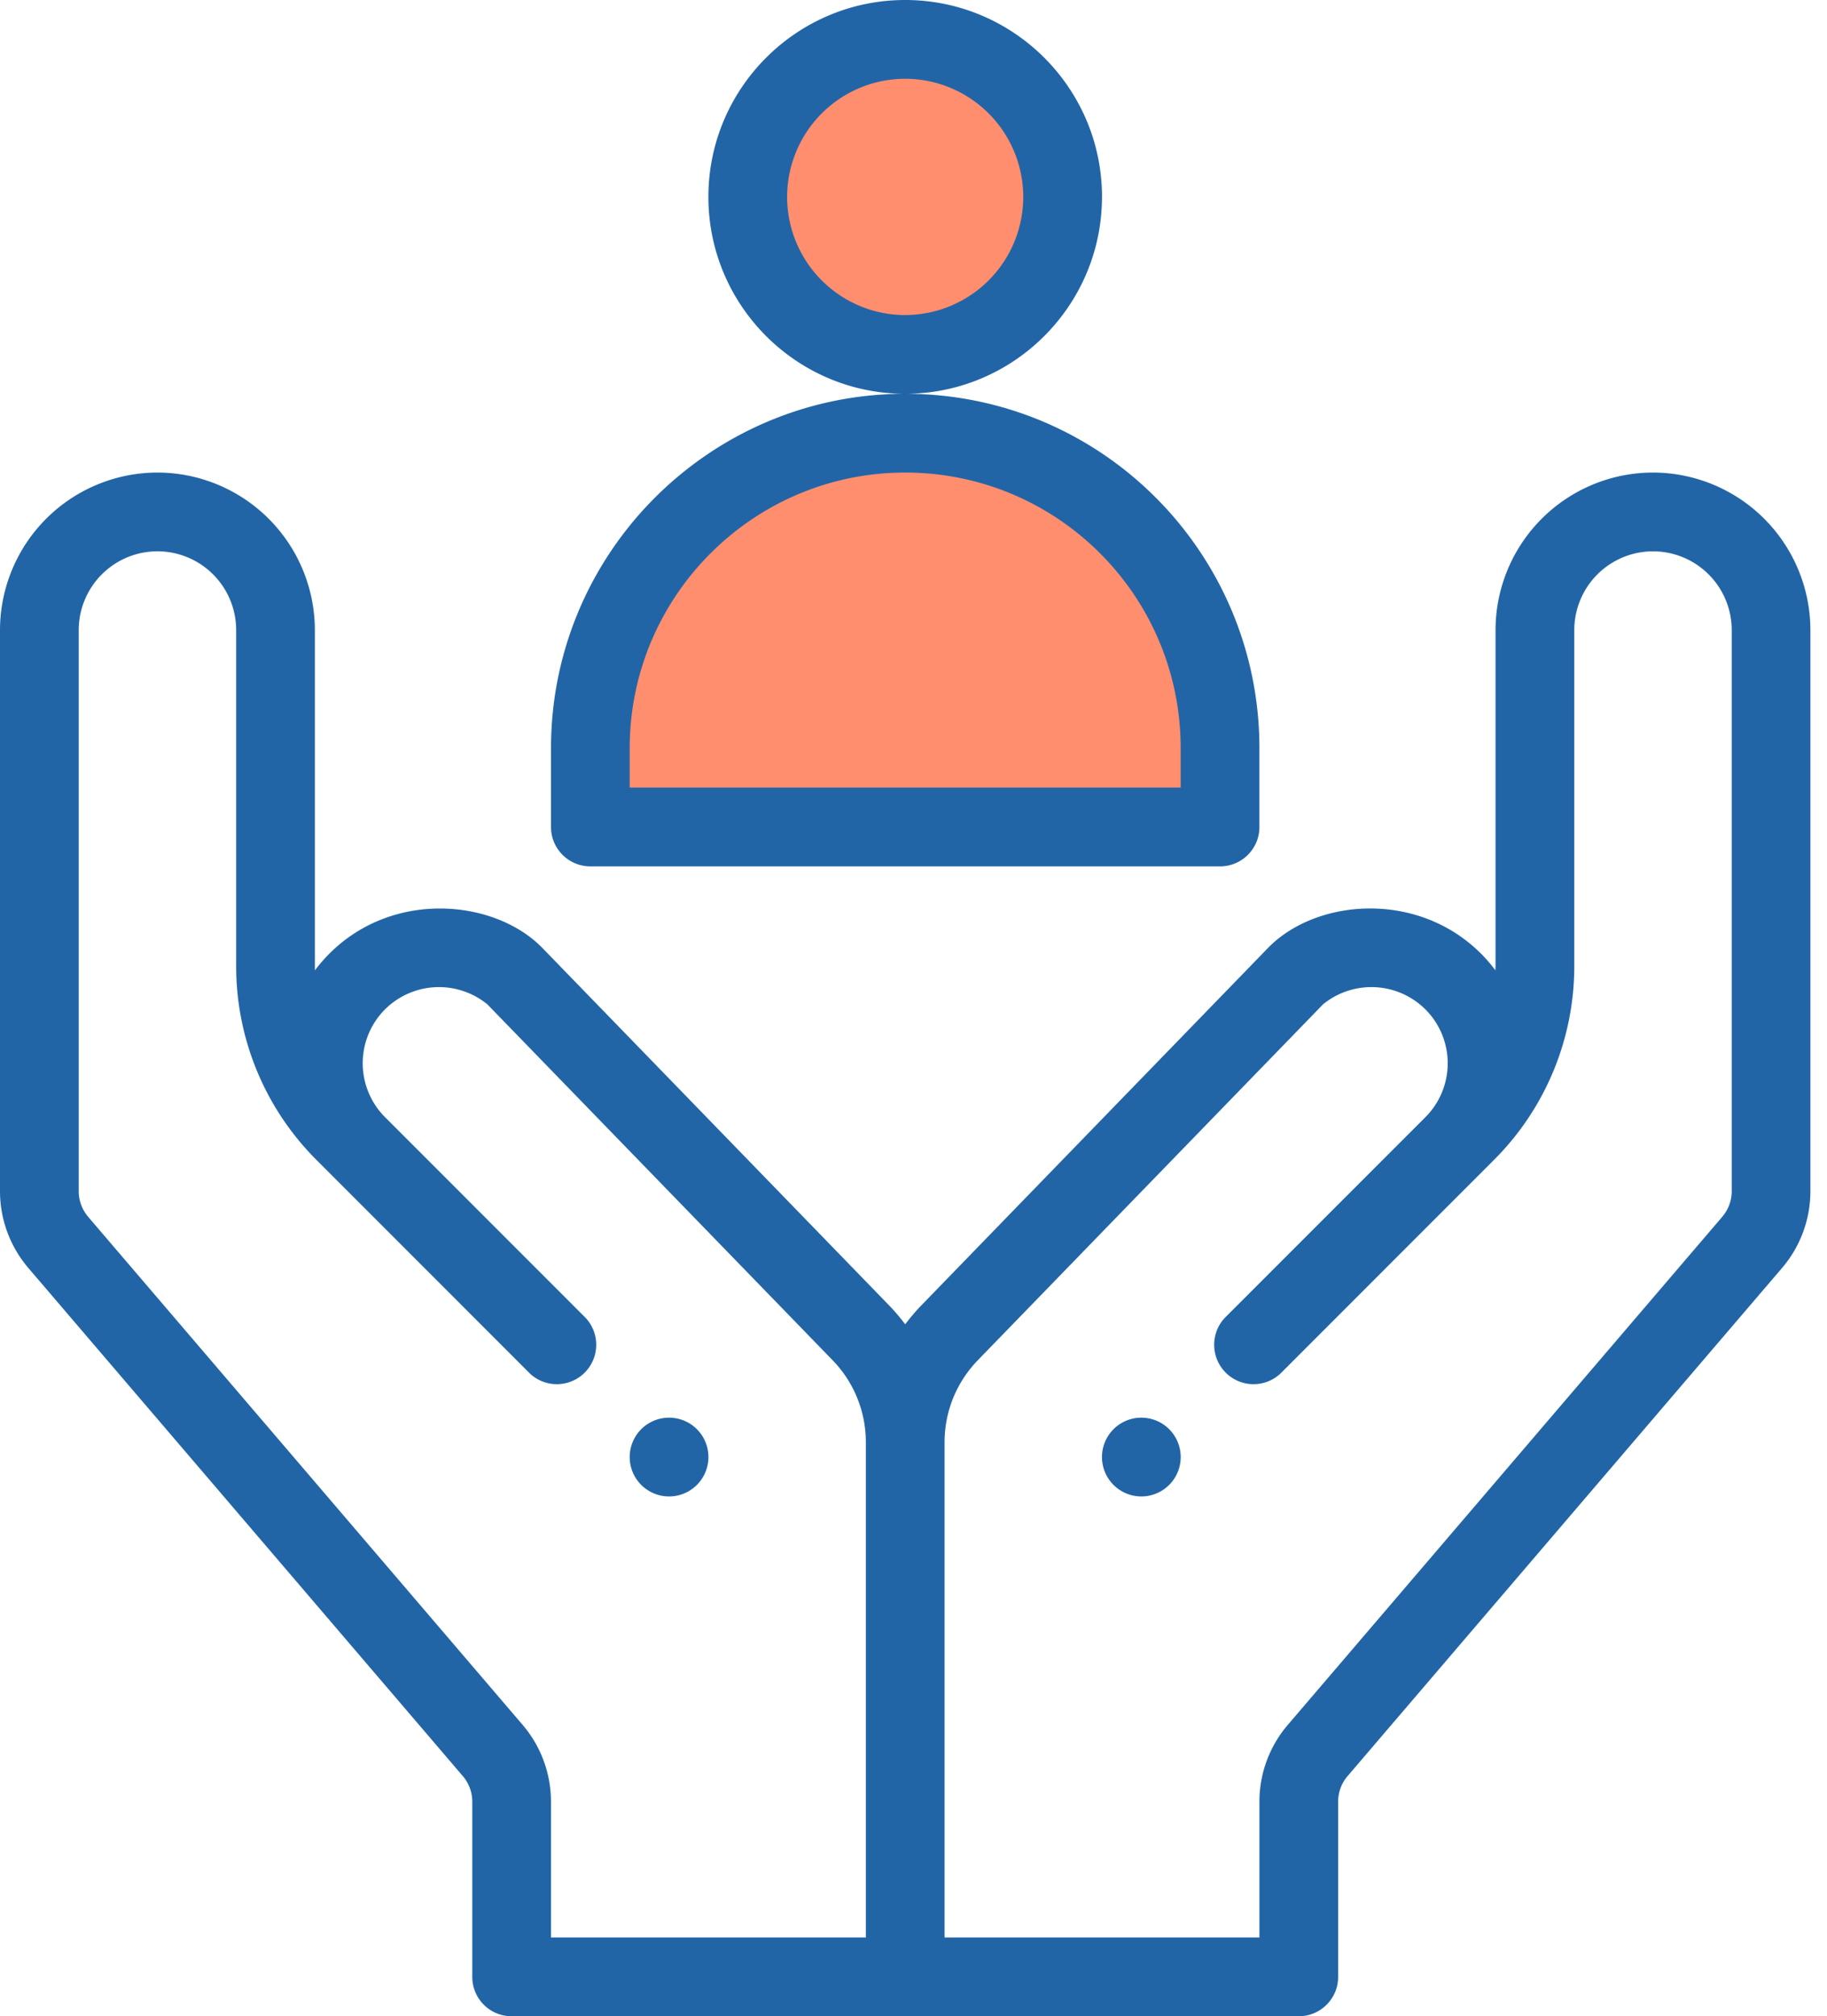
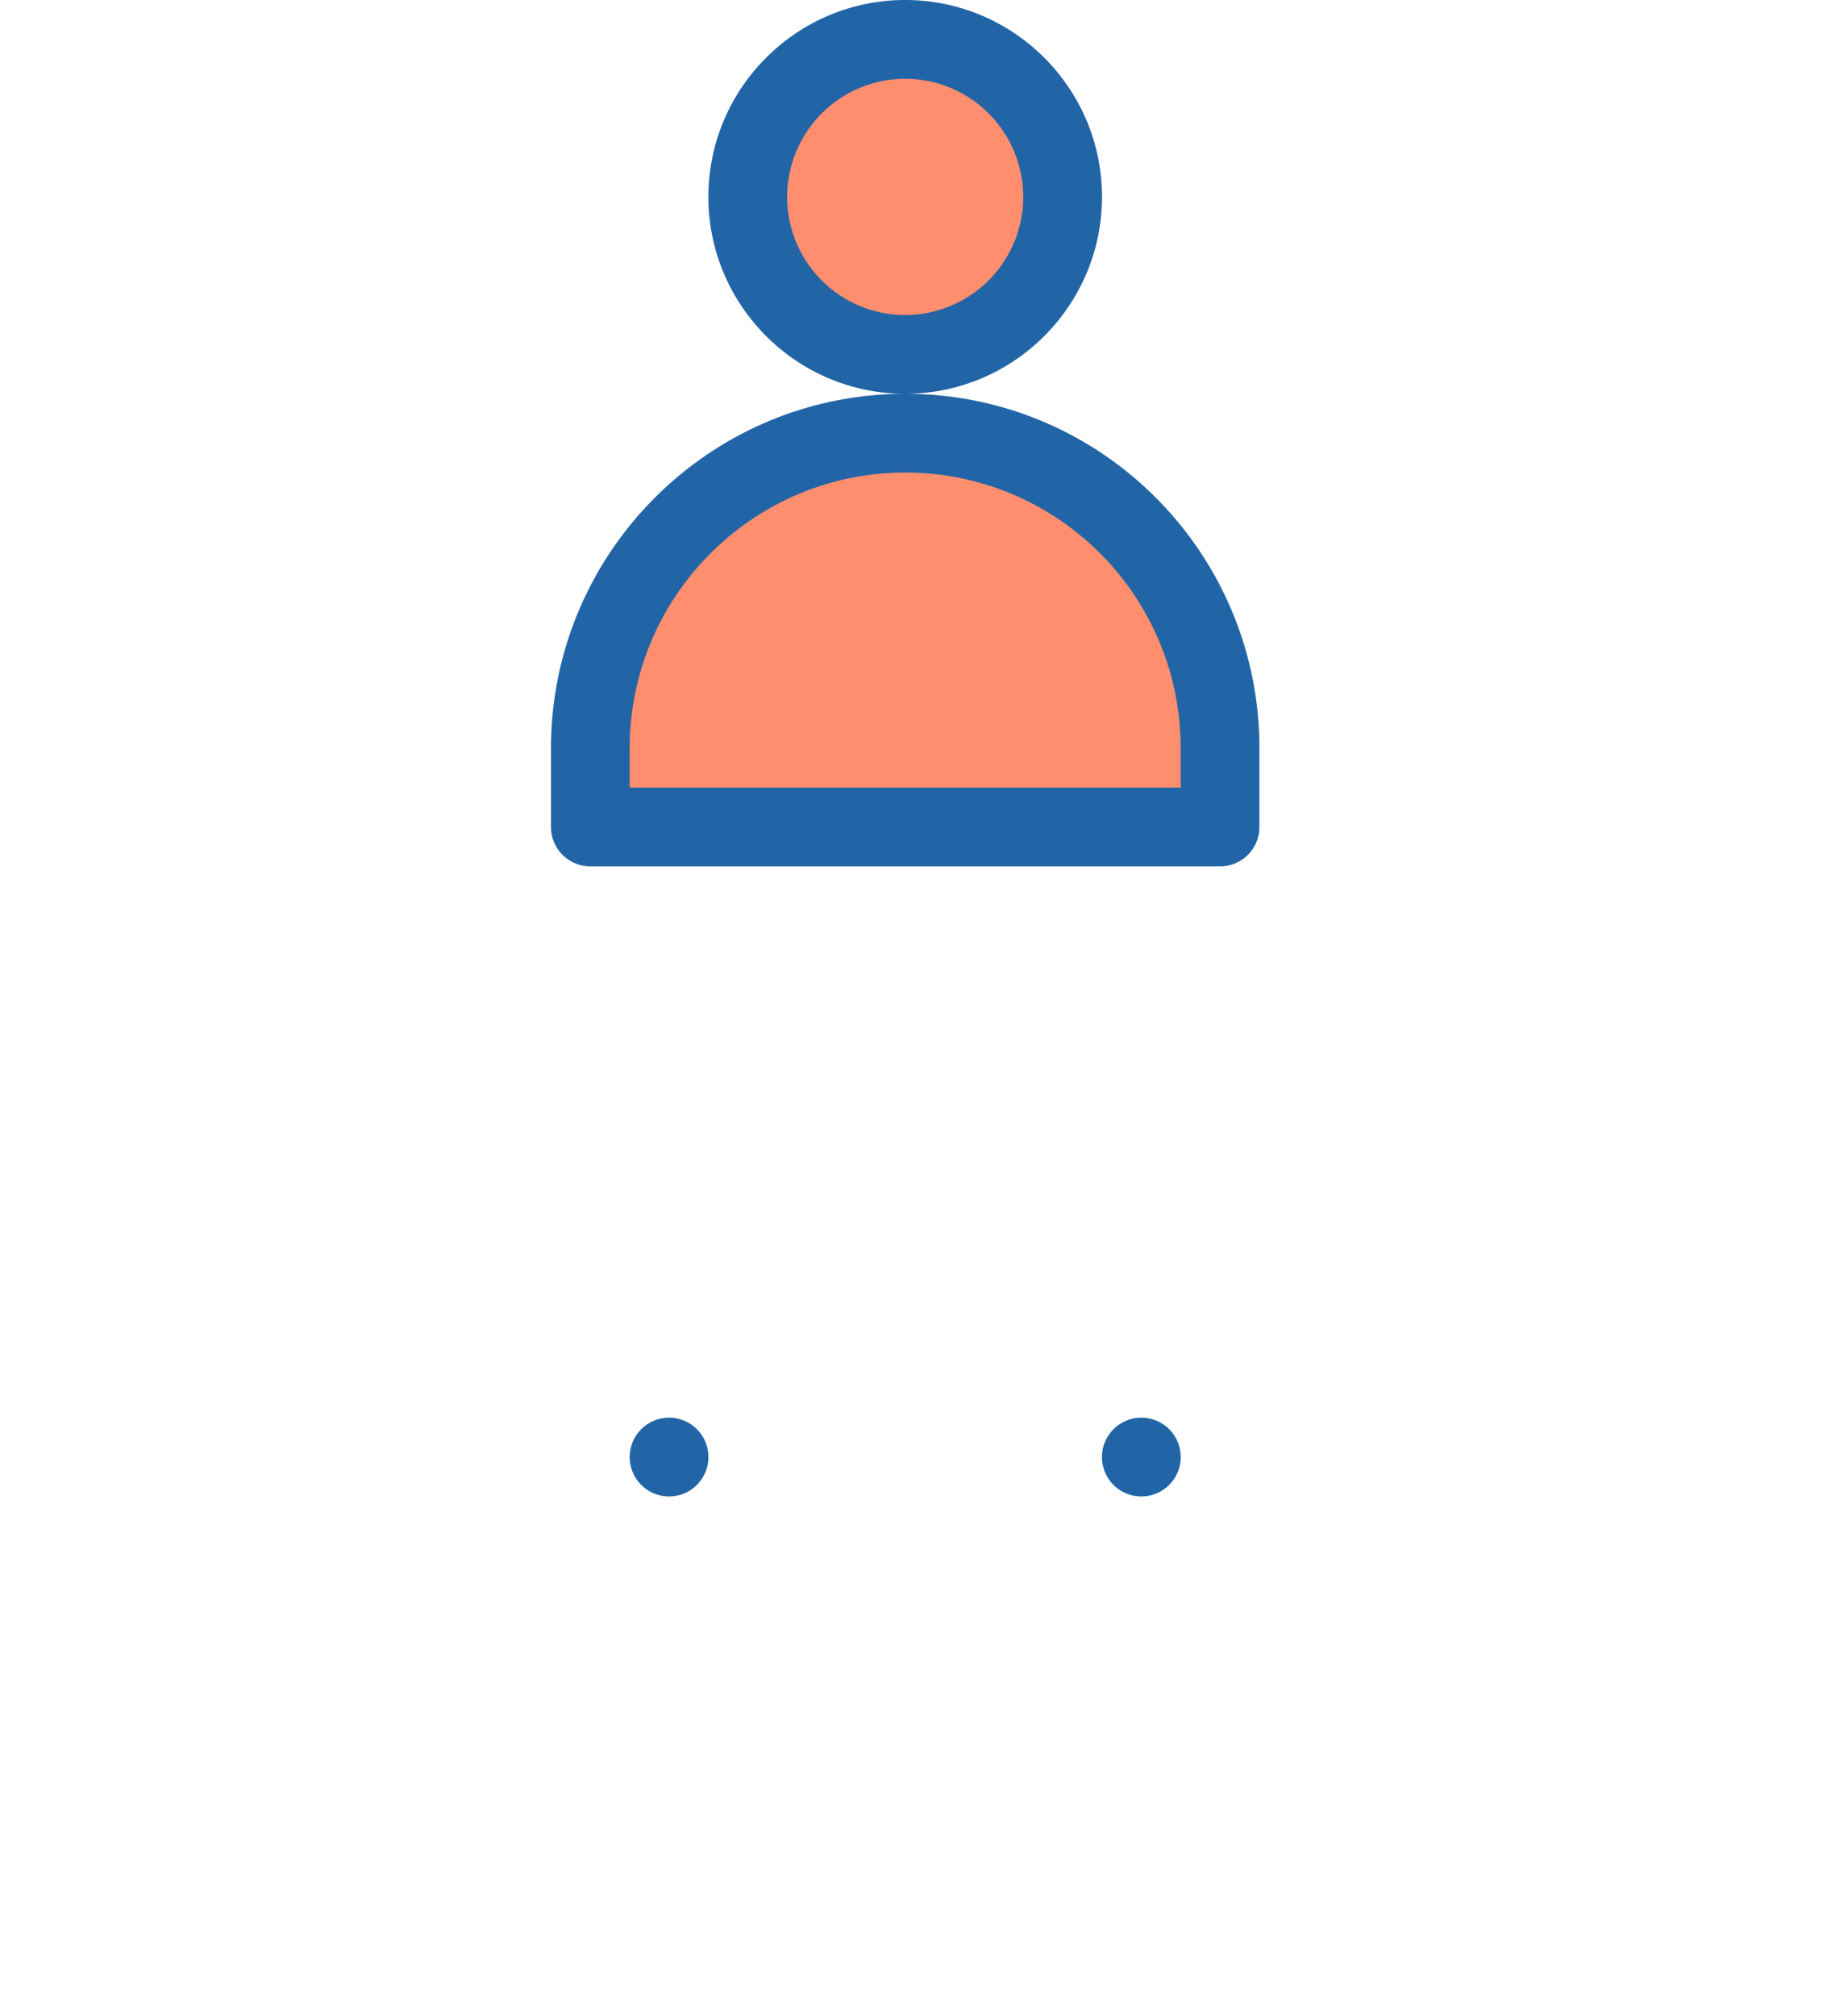
<svg xmlns="http://www.w3.org/2000/svg" width="68" height="75" viewBox="0 0 68 75">
  <g fill="none">
    <path fill="#FF8E6E" d="M45.41 27.832v2.93H21.973v-2.93c0-6.472 5.247-11.719 11.718-11.719s11.72 5.247 11.72 11.719zM39.55 7.324a5.86 5.86 0 1 1-11.719 0 5.86 5.86 0 0 1 11.72 0z" />
    <path fill="#2265A7" d="M42.48 55.664a1.465 1.465 0 1 0 0-2.93 1.465 1.465 0 0 0 0 2.93zm-17.578 0a1.465 1.465 0 1 0 0-2.93 1.465 1.465 0 0 0 0 2.93z" />
-     <path fill="#2265A7" d="M19.043 75H48.34c.809 0 1.465-.656 1.465-1.465v-6.517a1.467 1.467 0 0 1 .373-.977L66.3 47.197a4.395 4.395 0 0 0 1.082-2.887V23.437a5.867 5.867 0 0 0-5.86-5.859 5.866 5.866 0 0 0-5.859 5.86V35.91c0 .061-.003.122-.005.182a5.896 5.896 0 0 0-.537-.62c-2.368-2.367-6.15-2.04-7.929-.208L34.308 48.54c-.223.228-.428.47-.617.721a7.429 7.429 0 0 0-.614-.719L20.189 35.264c-1.744-1.796-5.53-2.19-7.928.208a5.814 5.814 0 0 0-.54.622 6.512 6.512 0 0 1-.002-.184V23.438a5.867 5.867 0 0 0-5.86-5.86A5.866 5.866 0 0 0 0 23.438V44.31c0 1.06.384 2.085 1.08 2.886l16.124 18.845.01.012c.235.268.364.61.364.965v6.517c0 .81.656 1.465 1.465 1.465zm17.365-24.417l12.836-13.225a2.85 2.85 0 0 1 3.806.186 2.836 2.836 0 0 1 0 4.015l-7.465 7.463a1.466 1.466 0 0 0 2.072 2.072l7.934-7.934a10.185 10.185 0 0 0 3.003-7.25V23.438a2.933 2.933 0 0 1 2.93-2.93 2.933 2.933 0 0 1 2.93 2.93V44.31c0 .355-.13.697-.364.965l-.01.012-16.124 18.845a4.392 4.392 0 0 0-1.081 2.886v5.052H35.156V53.654c0-1.153.444-2.243 1.252-3.071zM3.303 45.287l-.01-.012a1.467 1.467 0 0 1-.363-.965V23.437a2.933 2.933 0 0 1 2.93-2.93 2.933 2.933 0 0 1 2.93 2.93V35.91a10.18 10.18 0 0 0 3.002 7.25l7.933 7.934a1.466 1.466 0 0 0 2.072-2.072l-7.465-7.465a2.836 2.836 0 0 1 0-4.013 2.85 2.85 0 0 1 3.806-.186l12.84 13.228a4.37 4.37 0 0 1 1.248 3.068V72.07H20.507v-5.052c0-1.06-.383-2.085-1.08-2.886L3.302 45.287z" />
    <path fill="#2265A7" d="M20.508 27.832v2.93c0 .809.656 1.465 1.465 1.465H45.41c.81 0 1.465-.656 1.465-1.465v-2.93c0-7.256-5.87-13.184-13.184-13.184-7.27 0-13.183 5.915-13.183 13.184zM33.69 17.578c5.656 0 10.254 4.577 10.254 10.254v1.465H23.437v-1.465c0-5.654 4.6-10.254 10.254-10.254zm7.326-10.254C41.016 3.286 37.73 0 33.69 0c-4.038 0-7.324 3.286-7.324 7.324 0 4.039 3.286 7.324 7.324 7.324 4.039 0 7.325-3.285 7.325-7.324zM33.69 11.72a4.4 4.4 0 0 1-4.394-4.395A4.4 4.4 0 0 1 33.69 2.93a4.4 4.4 0 0 1 4.395 4.394 4.4 4.4 0 0 1-4.395 4.395z" />
  </g>
</svg>